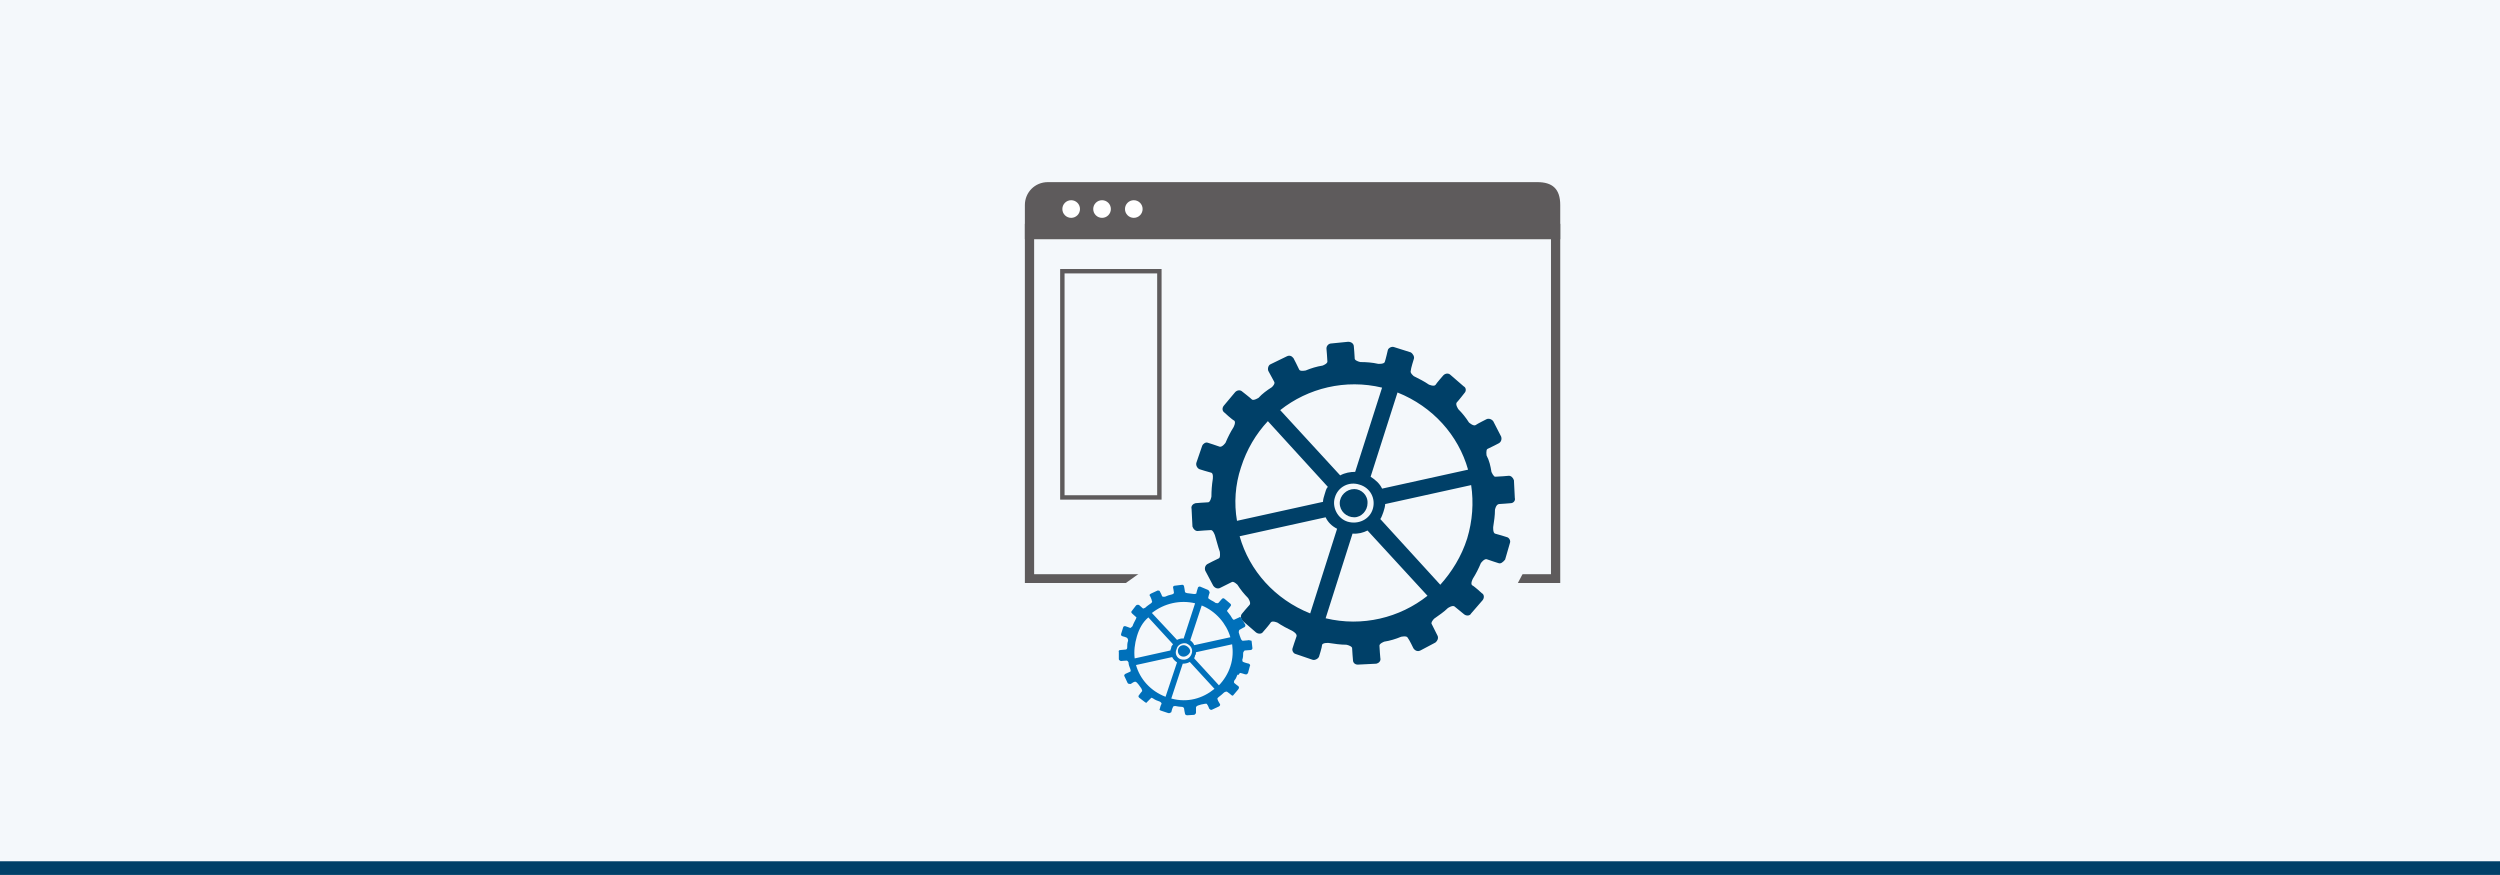
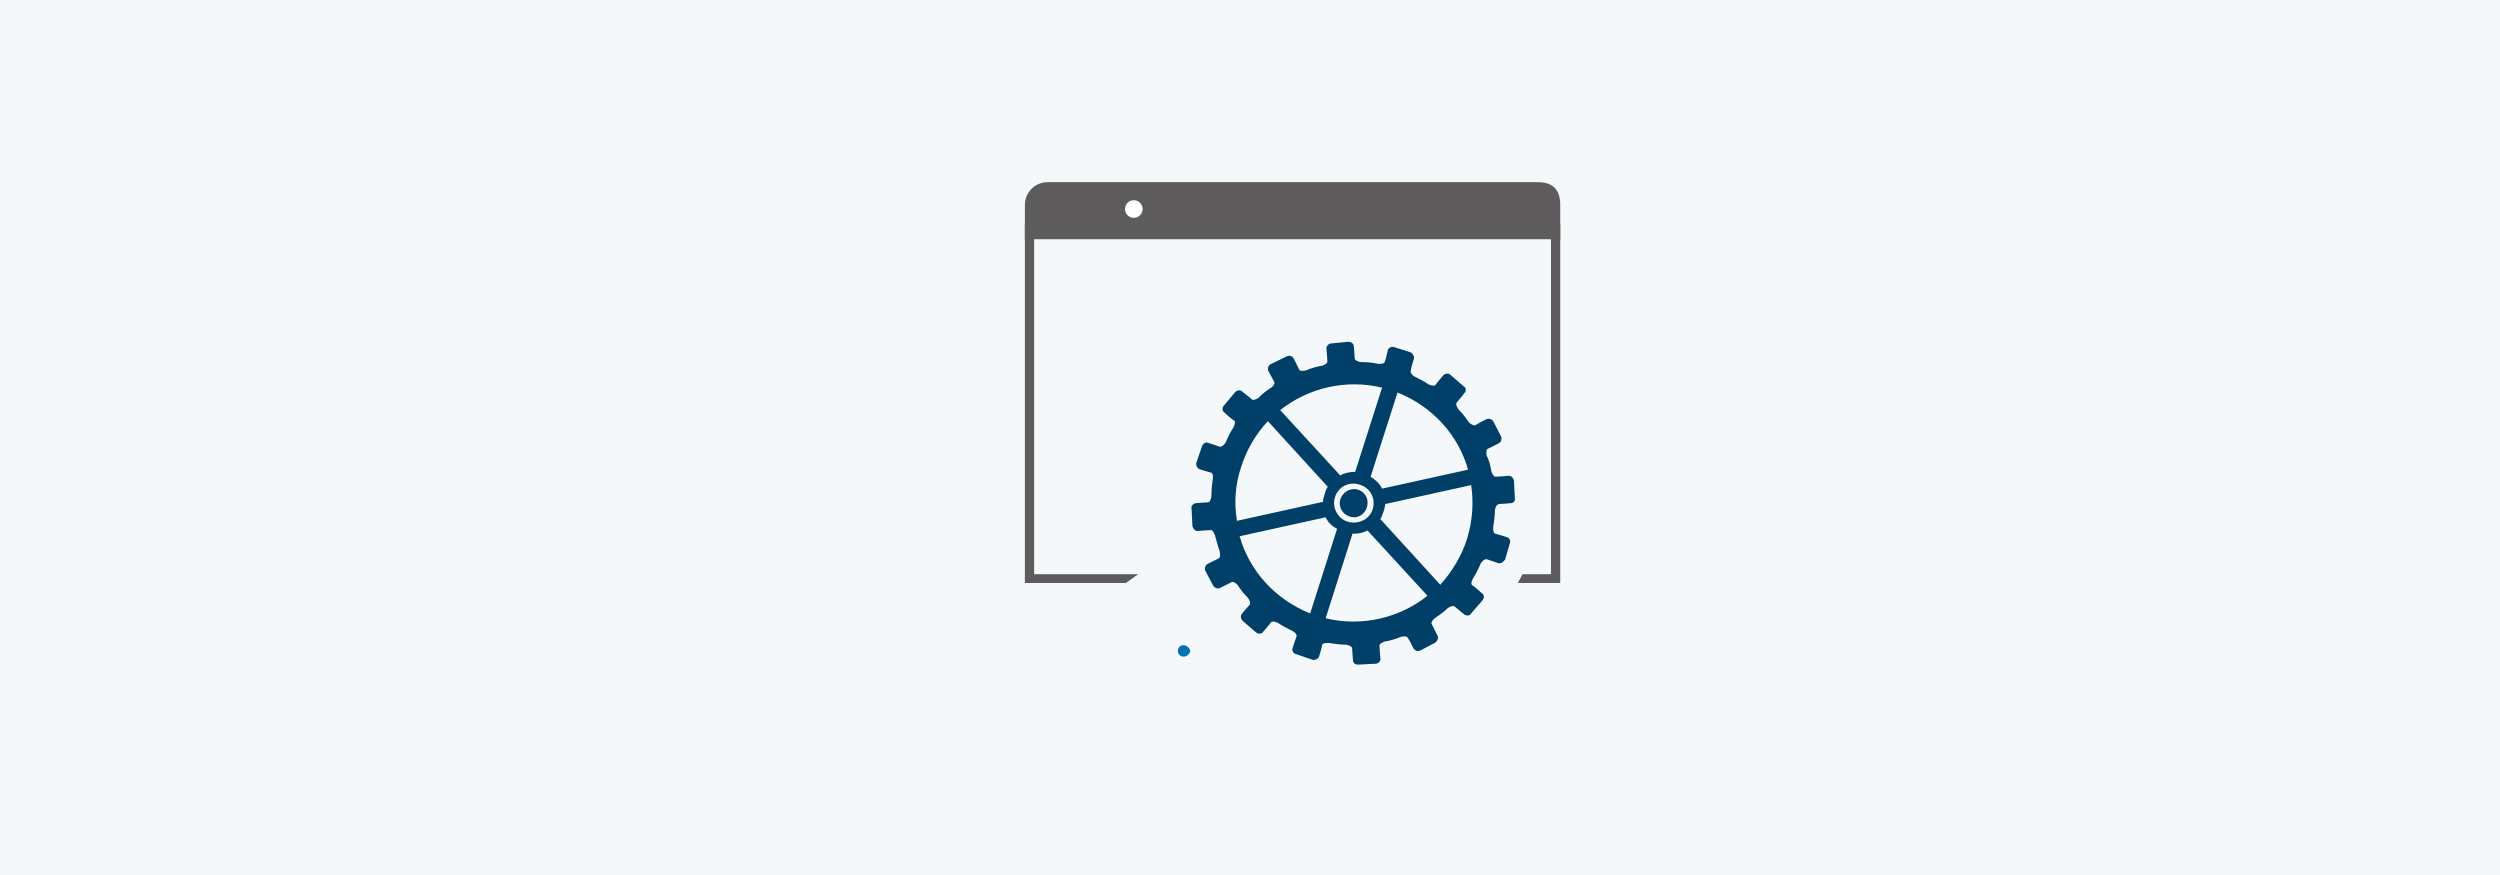
<svg xmlns="http://www.w3.org/2000/svg" version="1.1" id="Ebene_1" x="0px" y="0px" viewBox="0 0 566.9 198.4" style="enable-background:new 0 0 566.9 198.4;" xml:space="preserve">
  <style type="text/css">
	.st0{fill:#F4F8FB;}
	.st1{fill:#004068;}
	.st2{fill:#5E5B5C;}
	.st3{fill:none;stroke:#5E5B5C;stroke-width:3.5;stroke-miterlimit:10;}
	.st4{fill:#0070BA;}
	.st5{fill:none;stroke:#5E5B5C;stroke-miterlimit:10;}
	.st6{fill:#FFFFFF;}
</style>
  <rect y="0" class="st0" width="566.9" height="198.4" />
-   <rect y="195.3" class="st1" width="566.9" height="3.1" />
  <path class="st2" d="M347.3,42H238.5c-2.9,0-5.2,2.3-5.2,5.2v6h119.2v-6C352.5,44.3,350.2,42,347.3,42z" />
  <g>
    <path class="st2" d="M348.2,43.5c2.6,0,3.5,1.2,3.5,3.5v83.2H234.5V46.9c0-1.9,1.5-3.5,3.5-3.5 M237.6,41.3c-2.9,0-5.2,2.3-5.2,5.2   v85.7h121.4V46.5c0-3.7-1.8-5.2-5.2-5.2" />
  </g>
  <line class="st3" x1="232.4" y1="52.5" x2="353.8" y2="52.5" />
  <polygon class="st0" points="343.4,133.7 253.2,133.7 260.9,128.2 346.3,128.2 " />
  <g>
    <g>
      <path class="st1" d="M343.3,108.9c-0.2-0.6-0.7-1.1-1.3-1c0,0-2.2,0.2-2.9,0.2c-0.4,0.1-0.9-1.1-0.9-1.1l0,0    c-0.2-1.3-0.5-2.6-1.1-3.7c0,0-0.2-1.3,0.2-1.5c0.5-0.2,2.6-1.3,2.6-1.3c0.5-0.3,0.7-0.9,0.5-1.5l-1.8-3.5    c-0.4-0.5-1.1-0.7-1.6-0.4c0,0-2,1-2.4,1.3c-0.5,0.3-1.5-0.6-1.5-0.6l0,0c-0.7-1.1-1.5-2.1-2.4-3c0,0-0.7-1-0.4-1.5    c0.4-0.4,1.8-2.2,1.8-2.2c0.4-0.4,0.4-1.2-0.2-1.5l-3-2.6c-0.4-0.4-1.1-0.4-1.6,0.1c0,0-1.5,1.7-1.8,2.2c-0.4,0.4-1.5-0.1-1.5-0.1    c-1-0.7-2.2-1.3-3.4-1.9l0,0c0,0-0.9-0.7-0.7-1.2c0-0.5,0.7-2.7,0.7-2.7c0.2-0.5-0.2-1.2-0.7-1.5l-3.8-1.2    c-0.5-0.2-1.3,0.2-1.4,0.7c0,0-0.5,2.2-0.7,2.7c-0.2,0.5-1.5,0.4-1.5,0.4l0,0c-1.3-0.3-2.7-0.4-4-0.4c0,0-1.1-0.2-1.3-0.7    c0-0.5-0.2-2.8-0.2-2.8c0-0.6-0.5-1.1-1.3-1.1l-4,0.4c-0.5,0.1-1,0.6-0.9,1.3c0,0,0.2,2.3,0.2,2.8s-1.1,0.9-1.1,0.9    c-1.3,0.2-2.6,0.6-3.8,1.1c0,0-1.3,0.3-1.5-0.2c-0.2-0.5-1.3-2.6-1.3-2.6c-0.4-0.5-0.9-0.7-1.5-0.4l-3.7,1.8    c-0.5,0.2-0.7,1-0.5,1.5c0,0,1.1,2,1.3,2.4c0.4,0.5-0.5,1.3-0.5,1.3c-1.1,0.7-2.2,1.5-3,2.4l0,0c0,0-1.1,0.7-1.5,0.4    c-0.4-0.4-2.2-1.8-2.2-1.8c-0.4-0.4-1.1-0.4-1.6,0.1l-2.6,3.1c-0.4,0.5-0.4,1.2,0.2,1.6c0,0,1.6,1.5,2.2,1.8    c0.4,0.4-0.2,1.5-0.2,1.5c-0.7,1.1-1.3,2.3-1.8,3.5l0,0c0,0-0.7,1-1.3,0.9c-0.5-0.2-2.7-0.9-2.7-0.9c-0.5-0.2-1.1,0.2-1.3,0.7    l-1.3,3.8c-0.2,0.6,0.2,1.3,0.7,1.5c0,0,2.2,0.7,2.7,0.8c0.5,0.2,0.3,1.5,0.3,1.5l0,0c-0.2,1.3-0.3,2.6-0.3,3.9    c0,0-0.2,1.2-0.7,1.3c-0.5,0-2.9,0.2-2.9,0.2c-0.5,0.1-1.1,0.6-0.9,1.3l0.2,4c0.2,0.6,0.7,1.1,1.3,1c0,0,2.4-0.2,2.9-0.2    s0.9,1.2,0.9,1.2l0,0c0.4,1.3,0.7,2.6,1.1,3.7l0,0c0,0,0.2,1.3-0.2,1.5c-0.5,0.2-2.6,1.3-2.6,1.3c-0.5,0.3-0.7,0.9-0.5,1.5    l1.8,3.4c0.4,0.6,1.1,0.8,1.6,0.5c0,0,2-1,2.6-1.3c0.4-0.3,1.3,0.6,1.3,0.6l0,0c0.7,1.1,1.5,2.1,2.4,3l0,0c0,0,0.7,1,0.4,1.5    c-0.4,0.4-1.8,2.1-1.8,2.1c-0.4,0.5-0.2,1.2,0.2,1.6l3,2.6c0.5,0.4,1.3,0.4,1.6-0.1c0,0,1.5-1.7,1.8-2.2c0.4-0.4,1.5,0.1,1.5,0.1    c1,0.7,2.2,1.3,3.4,1.9l0,0c0,0,1.1,0.6,0.9,1.2c-0.2,0.5-0.9,2.7-0.9,2.7c-0.2,0.5,0.2,1.2,0.7,1.3l3.8,1.3    c0.5,0.2,1.3-0.2,1.5-0.7c0,0,0.7-2.2,0.7-2.7c0.2-0.5,1.5-0.4,1.5-0.4l0,0c1.3,0.2,2.7,0.4,4,0.4c0,0,1.1,0.2,1.3,0.7    c0,0.5,0.2,2.8,0.2,2.8c0,0.6,0.5,1.1,1.3,1l4-0.2c0.5-0.1,1.1-0.6,0.9-1.3c0,0-0.2-2.3-0.2-2.8s1.1-0.9,1.1-0.9l0,0    c1.3-0.2,2.6-0.6,3.8-1.1c0,0,1.3-0.3,1.5,0.2c0.4,0.5,1.3,2.4,1.3,2.4c0.4,0.6,1,0.8,1.6,0.5l3.4-1.8c0.5-0.4,0.7-1,0.5-1.5    c0,0-1-2-1.3-2.6c-0.4-0.4,0.5-1.3,0.5-1.3l0,0c1.1-0.8,2.2-1.5,3.1-2.4c0,0,1-0.7,1.5-0.4c0.5,0.4,2.2,1.8,2.2,1.8    c0.5,0.4,1.3,0.4,1.6-0.2l2.6-3c0.4-0.5,0.4-1.3-0.2-1.6c0,0-1.6-1.5-2.2-1.8c-0.4-0.4,0.2-1.5,0.2-1.5l0,0    c0.7-1.1,1.3-2.3,1.8-3.5l0,0c0,0,0.7-1,1.3-0.9c0.5,0.2,2.7,0.9,2.7,0.9c0.5,0.2,1-0.2,1.5-0.8l1.1-3.8c0.2-0.5-0.2-1.2-0.7-1.3    c0,0-2.2-0.7-2.7-0.8c-0.5-0.2-0.4-1.5-0.4-1.5l0,0c0.2-1.3,0.4-2.6,0.4-3.9c0,0,0.2-1.2,0.9-1.3c0.4,0,2.7-0.2,2.7-0.2    c0.5,0,1.1-0.5,0.9-1.2L343.3,108.9z M316.9,89c8,3.2,13.8,9.7,16,17.5l-19.5,4.3c-0.5-1.1-1.5-2-2.6-2.7L316.9,89z M311.3,115.4    c-0.7,2.4-3.3,3.6-5.7,2.9c-2.3-0.7-3.6-3.3-2.9-5.5c0.7-2.4,3.2-3.7,5.6-2.9C310.7,110.6,312,113,311.3,115.4z M313.4,87.9    l-6.1,19.1c-1.1,0-2.3,0.2-3.4,0.8L290.3,93C296.6,88,305.1,85.9,313.4,87.9z M280.5,118.1c-0.7-4-0.4-8.2,0.9-12.1    c1.3-4.1,3.4-7.6,6.1-10.5l13.6,14.9c-0.4,0.4-0.5,1-0.7,1.6c-0.2,0.6-0.4,1.3-0.4,1.8L280.5,118.1z M297.1,139.1    c-8-3.2-13.8-9.7-16-17.5l19.5-4.3c0.5,1.1,1.4,2,2.6,2.6L297.1,139.1z M300.6,140.2l6.1-19.2c1.3,0.1,2.4-0.2,3.4-0.7l13.6,14.8    C317.4,140.1,308.9,142.2,300.6,140.2z M332.7,122.1c-1.3,4.1-3.5,7.6-6.1,10.5L313,117.7c0.3-0.4,0.5-1.1,0.7-1.6    c0.2-0.6,0.4-1.3,0.4-1.8l19.5-4.3C334.2,114,333.9,118.1,332.7,122.1z" />
      <path class="st1" d="M307.1,110.9c-1.8,0-3.3,1.5-3.3,3.2c0,1.8,1.5,3.2,3.3,3.2c1.6,0,3-1.5,3-3.2    C310.2,112.3,308.7,110.9,307.1,110.9z" />
-       <path class="st4" d="M282.9,145.2c0,0-0.9,0.1-1.1,0.1c-0.2,0-0.4-0.4-0.4-0.4l0,0c-0.2-0.5-0.4-1.1-0.5-1.5c0,0,0-0.5,0.2-0.6    c0.2-0.1,0.9-0.5,0.9-0.5c0.4-0.1,0.4-0.4,0.4-0.6l-0.9-1.5c0-0.2-0.4-0.4-0.5-0.2c0,0-0.9,0.4-1.1,0.5c-0.2,0.2-0.5-0.3-0.5-0.3    c-0.2-0.4-0.5-0.8-0.9-1.3c0,0-0.4-0.4-0.2-0.5c0.2-0.2,0.7-0.9,0.7-0.9c0.2-0.2,0.2-0.4,0-0.6l-1.3-1.1c-0.2-0.2-0.5-0.2-0.7,0.1    c0,0-0.5,0.6-0.7,0.8c-0.2,0.2-0.5,0-0.7,0c-0.3-0.3-0.9-0.5-1.3-0.8l0,0c0,0-0.5-0.3-0.3-0.4c0-0.3,0.3-1.1,0.3-1.1    c0-0.2-0.2-0.5-0.3-0.6l-1.9-0.8c-0.2,0-0.5,0.1-0.5,0.4c0,0-0.3,0.9-0.3,1.1s-0.5,0.2-0.5,0.2l0,0c-0.5-0.1-1.1-0.1-1.6-0.2    c0,0-0.5-0.1-0.5-0.3s-0.2-1.2-0.2-1.2c0-0.2-0.2-0.4-0.4-0.4l-1.6,0.2c-0.4,0-0.5,0.2-0.5,0.4c0,0,0.2,1,0.2,1.2    c0,0.3-0.5,0.4-0.5,0.4c-0.5,0.1-1.1,0.3-1.5,0.5l0,0c0,0-0.5,0.1-0.7-0.1c0-0.2-0.5-1.1-0.5-1.1c0-0.2-0.4-0.2-0.5-0.2l-1.5,0.7    c-0.4,0.2-0.4,0.4-0.2,0.6c0,0,0.4,0.8,0.4,1.1c0.2,0.2-0.2,0.5-0.2,0.5c-0.4,0.3-0.9,0.6-1.3,1c0,0-0.4,0.2-0.5,0.2    c-0.2-0.2-0.9-0.8-0.9-0.8c-0.2-0.1-0.5-0.1-0.7,0.1l-1,1.3c-0.2,0.2,0,0.4,0.2,0.6c0,0,0.7,0.6,0.9,0.8c0,0.1-0.2,0.5-0.2,0.5    c-0.2,0.4-0.5,0.9-0.7,1.5c0,0-0.4,0.4-0.5,0.4c-0.2-0.1-1.1-0.4-1.1-0.4c-0.2-0.1-0.5,0.1-0.5,0.2l-0.5,1.6c0,0.2,0,0.4,0.4,0.5    c0,0,0.9,0.2,1,0.4c0.2,0.1,0.2,0.6,0.2,0.6l0,0c-0.2,0.5-0.2,1.1-0.2,1.5c0,0.1,0,0.5-0.4,0.5c-0.2,0-1.1,0.1-1.1,0.1    c-0.4,0-0.5,0.2-0.4,0.5v1.6c0,0.2,0.4,0.4,0.5,0.4c0,0,0.9-0.1,1.3-0.1c0.2,0,0.4,0.4,0.4,0.4c0,0.5,0.2,1,0.4,1.5l0,0    c0,0,0.2,0.5,0,0.6c-0.2,0.1-1.1,0.5-1.1,0.5c-0.2,0.1-0.4,0.4-0.2,0.6l0.7,1.5c0.2,0.2,0.3,0.2,0.7,0.2c0,0,0.7-0.5,0.9-0.5    c0.2-0.1,0.5,0.2,0.5,0.2c0.4,0.4,0.7,0.9,1,1.3l0,0c0,0,0.2,0.4,0.2,0.6c-0.2,0.2-0.7,0.9-0.7,0.9c-0.2,0.2-0.2,0.4,0,0.6l1.3,1    c0.2,0.2,0.5,0.2,0.5,0c0,0,0.7-0.7,0.9-0.9c0-0.2,0.5,0.1,0.5,0.1c0.4,0.3,0.9,0.5,1.5,0.7c0,0,0.4,0.2,0.4,0.5    c-0.2,0.2-0.4,1.1-0.4,1.1c-0.2,0.2,0,0.4,0.4,0.5l1.5,0.5c0.3,0.1,0.5-0.1,0.7-0.2c0,0,0.2-0.9,0.4-1.2c0-0.2,0.5-0.2,0.5-0.2    l0,0c0.5,0.1,1.1,0.2,1.6,0.2c0,0,0.4,0.1,0.4,0.4c0,0.2,0.2,1.1,0.2,1.1c0,0.2,0.2,0.4,0.5,0.4l1.6-0.1c0.2-0.1,0.4-0.3,0.4-0.5    c0,0,0-0.9,0-1.2c0-0.2,0.4-0.4,0.4-0.4c0.5-0.2,1-0.3,1.6-0.4c0,0,0.5-0.1,0.5,0.1c0.2,0.2,0.5,1,0.5,1c0.2,0.2,0.4,0.4,0.7,0.2    l1.5-0.7c0.2-0.1,0.4-0.4,0.2-0.6c0,0-0.5-0.8-0.5-1c-0.2-0.2,0.2-0.5,0.2-0.5l0,0c0.5-0.4,0.9-0.7,1.3-1.1c0,0,0.5-0.3,0.7-0.1    c0.2,0.1,0.9,0.7,0.9,0.7c0.2,0.2,0.4,0.2,0.5,0l1.1-1.3c0.2-0.3,0.2-0.5,0-0.7c0,0-0.7-0.5-0.9-0.7c-0.2-0.2,0-0.6,0-0.6l0,0    c0.4-0.4,0.5-0.9,0.7-1.3h0.3c0,0,0.2-0.4,0.3-0.4c0.2,0,1.1,0.3,1.1,0.3c0.4,0.1,0.5,0,0.7-0.3l0.4-1.5c0.2-0.2,0-0.5-0.2-0.6    c0,0-0.9-0.2-1.3-0.4c-0.2,0-0.2-0.5-0.2-0.5l0,0c0.2-0.5,0.2-1.1,0.2-1.6c0,0,0.2-0.5,0.4-0.5c0.2,0,1.3-0.1,1.3-0.1    c0.2,0,0.4-0.2,0.4-0.4l-0.2-1.7C283.3,145.2,283.2,145.1,282.9,145.2z M272.5,137.3c3.2,1.3,5.6,4.1,6.5,7.2l-8.2,1.8    c-0.2-0.5-0.5-0.8-0.9-1.1L272.5,137.3z M270.2,148.3c-0.4,1-1.3,1.5-2.4,1.2c-0.9-0.2-1.5-1.3-1-2.3c0.2-1,1.3-1.5,2.2-1.3    C270,146.3,270.6,147.2,270.2,148.3z M271,136.8l-2.6,8c-0.5-0.1-1.1,0.1-1.5,0.3l-5.7-6.1C264,136.8,267.6,136,271,136.8z     M257.3,149.3c-0.2-1.6,0-3.3,0.5-5s1.3-3.2,2.6-4.3l5.6,6.1c-0.2,0.3-0.4,0.4-0.4,0.7c0,0.2-0.2,0.5-0.2,0.7L257.3,149.3z     M264.3,158c-3.4-1.3-5.8-4-6.7-7.2l8.2-1.8c0.2,0.4,0.5,0.8,1.1,1.2L264.3,158z M265.6,158.4l2.6-7.9c0.5,0,1.1-0.1,1.6-0.4    l5.6,6.1C272.7,158.4,269.3,159.4,265.6,158.4z M279,151.1c-0.5,1.6-1.5,3.2-2.6,4.3l-5.6-6.1c0-0.2,0.2-0.4,0.2-0.7    c0.2-0.2,0.2-0.4,0.2-0.7l8.2-1.8C279.6,147.6,279.6,149.3,279,151.1z" />
      <path class="st4" d="M268.4,146.3c-0.7,0-1.3,0.5-1.3,1.3c0,0.7,0.5,1.3,1.3,1.3c0.7,0,1.5-0.7,1.5-1.3    C269.8,146.9,269,146.3,268.4,146.3z" />
    </g>
  </g>
  <g>
-     <path class="st5" d="M262.9,61.5h-22v51.3h22V61.5L262.9,61.5z" />
-   </g>
-   <circle class="st6" cx="242.9" cy="47.4" r="2" />
-   <circle class="st6" cx="249.9" cy="47.4" r="2" />
+     </g>
  <circle class="st6" cx="257.1" cy="47.4" r="2" />
</svg>